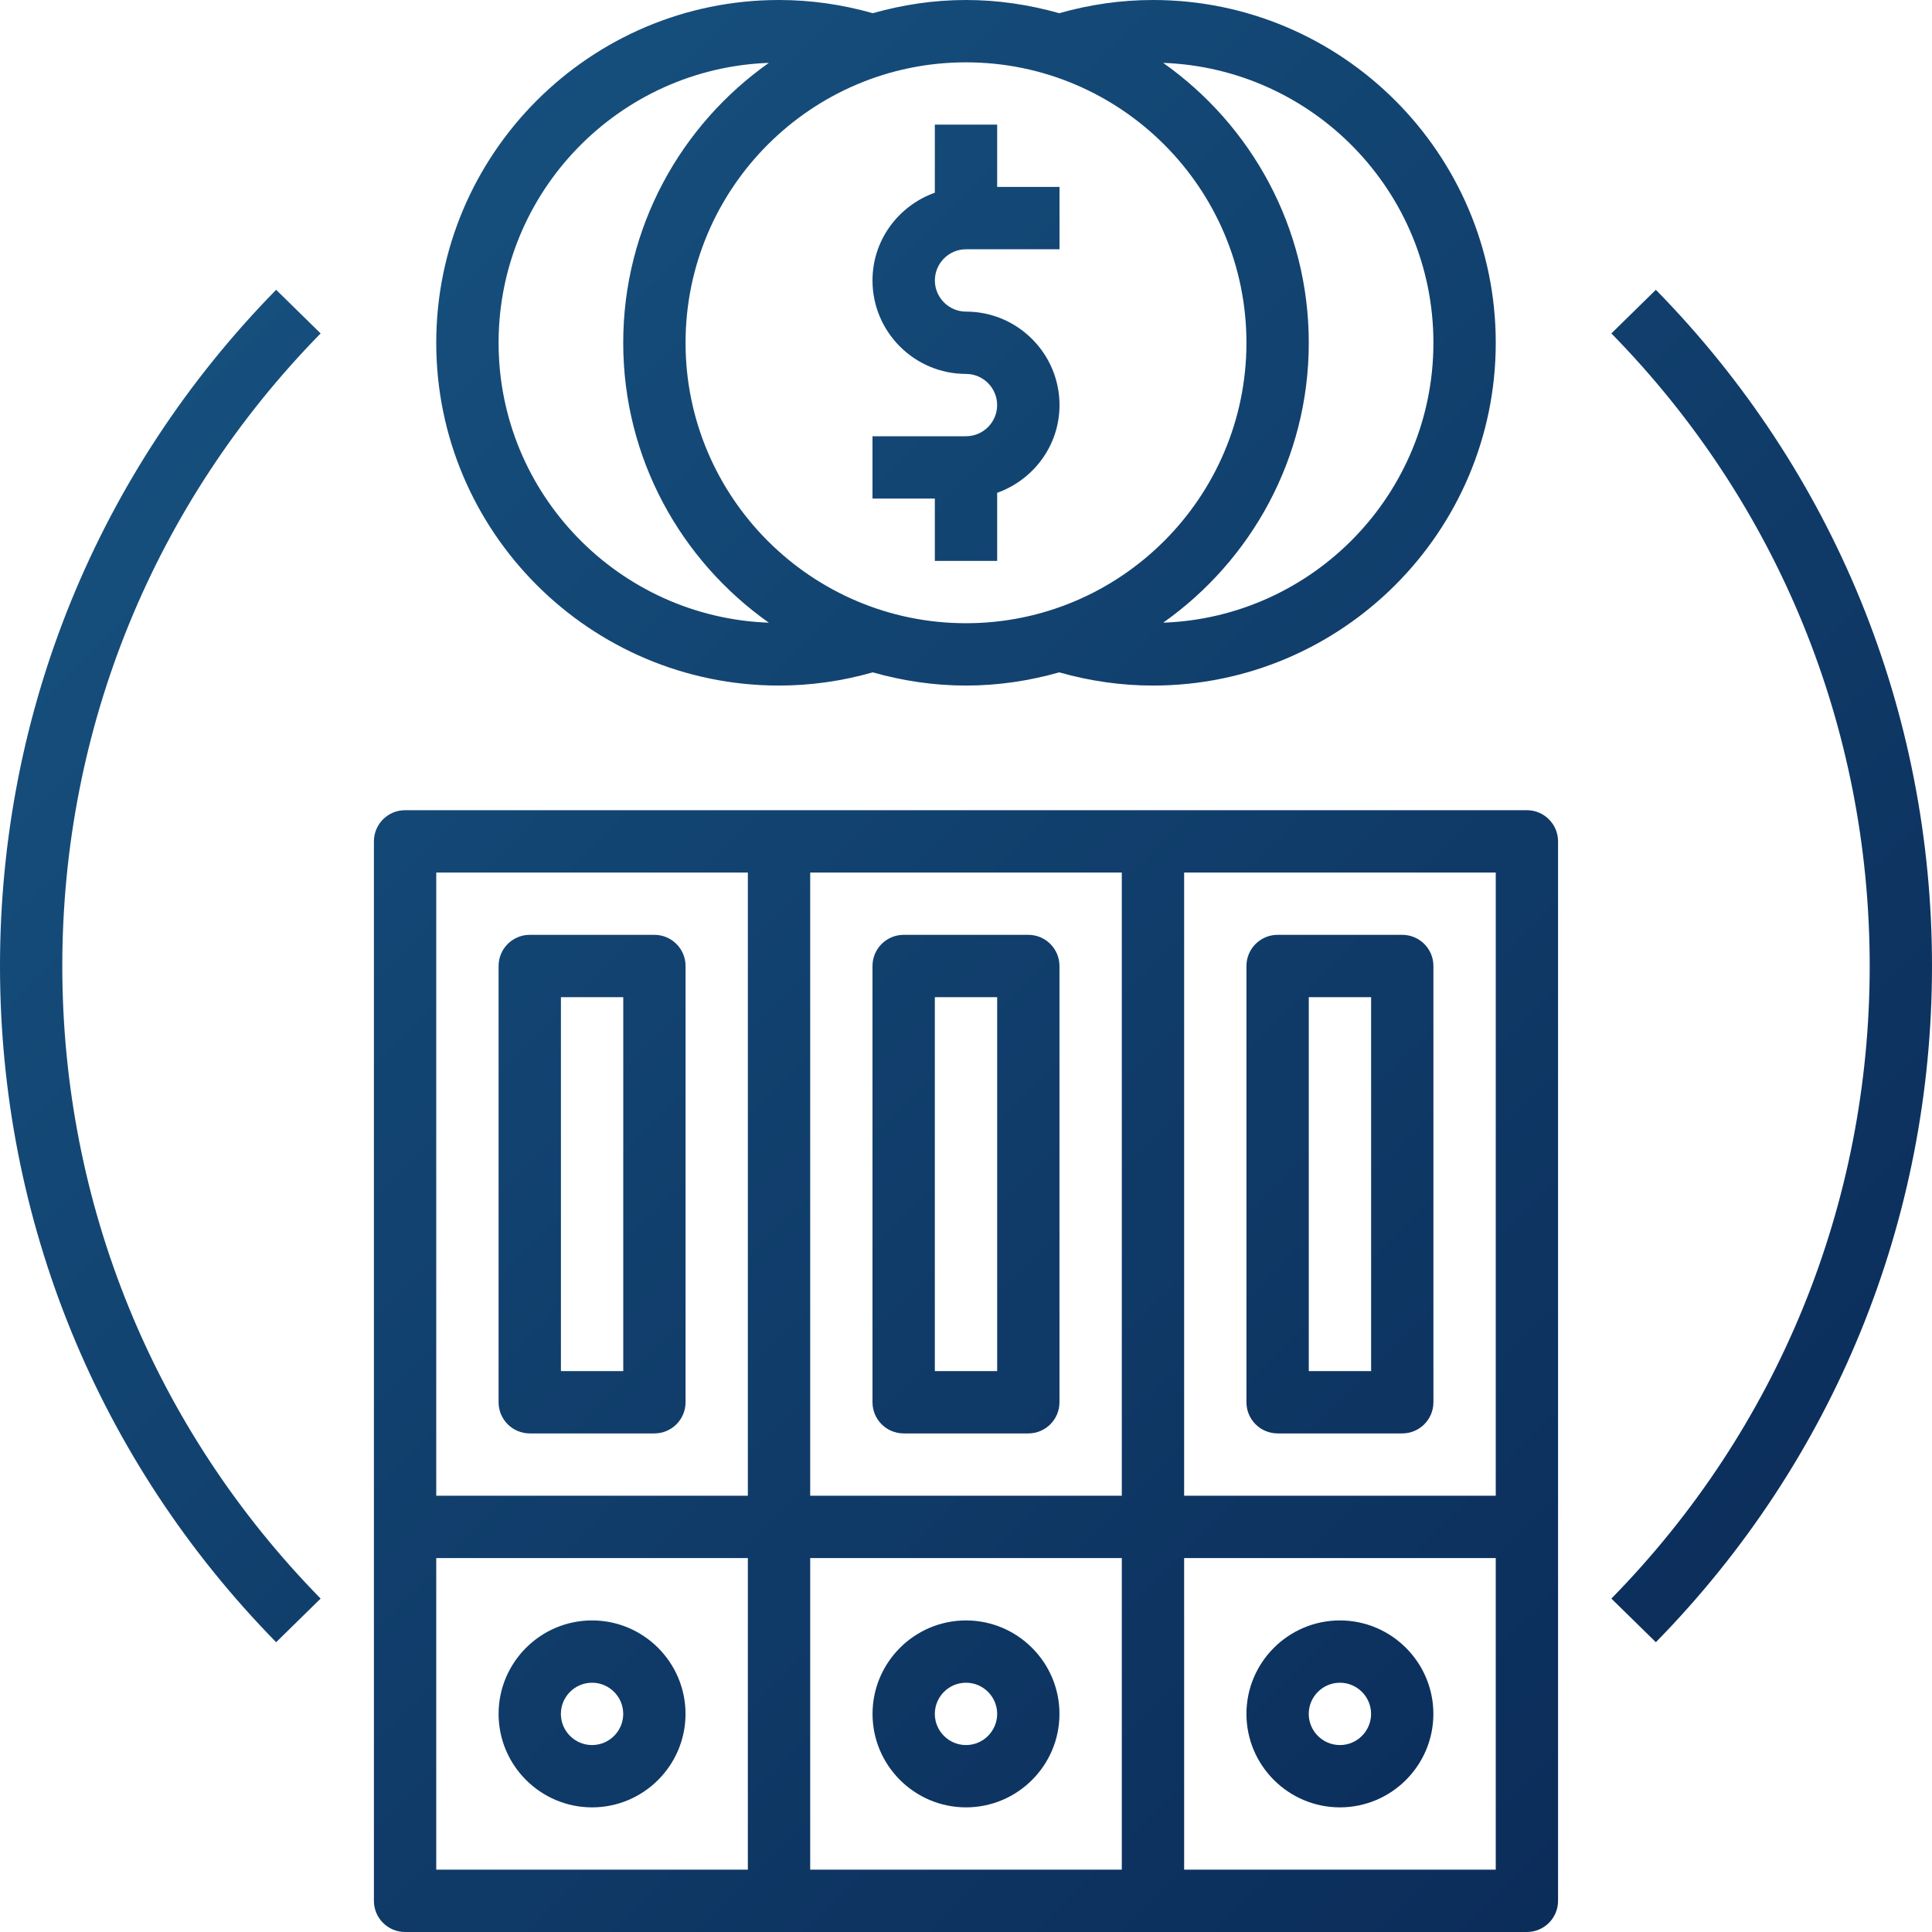
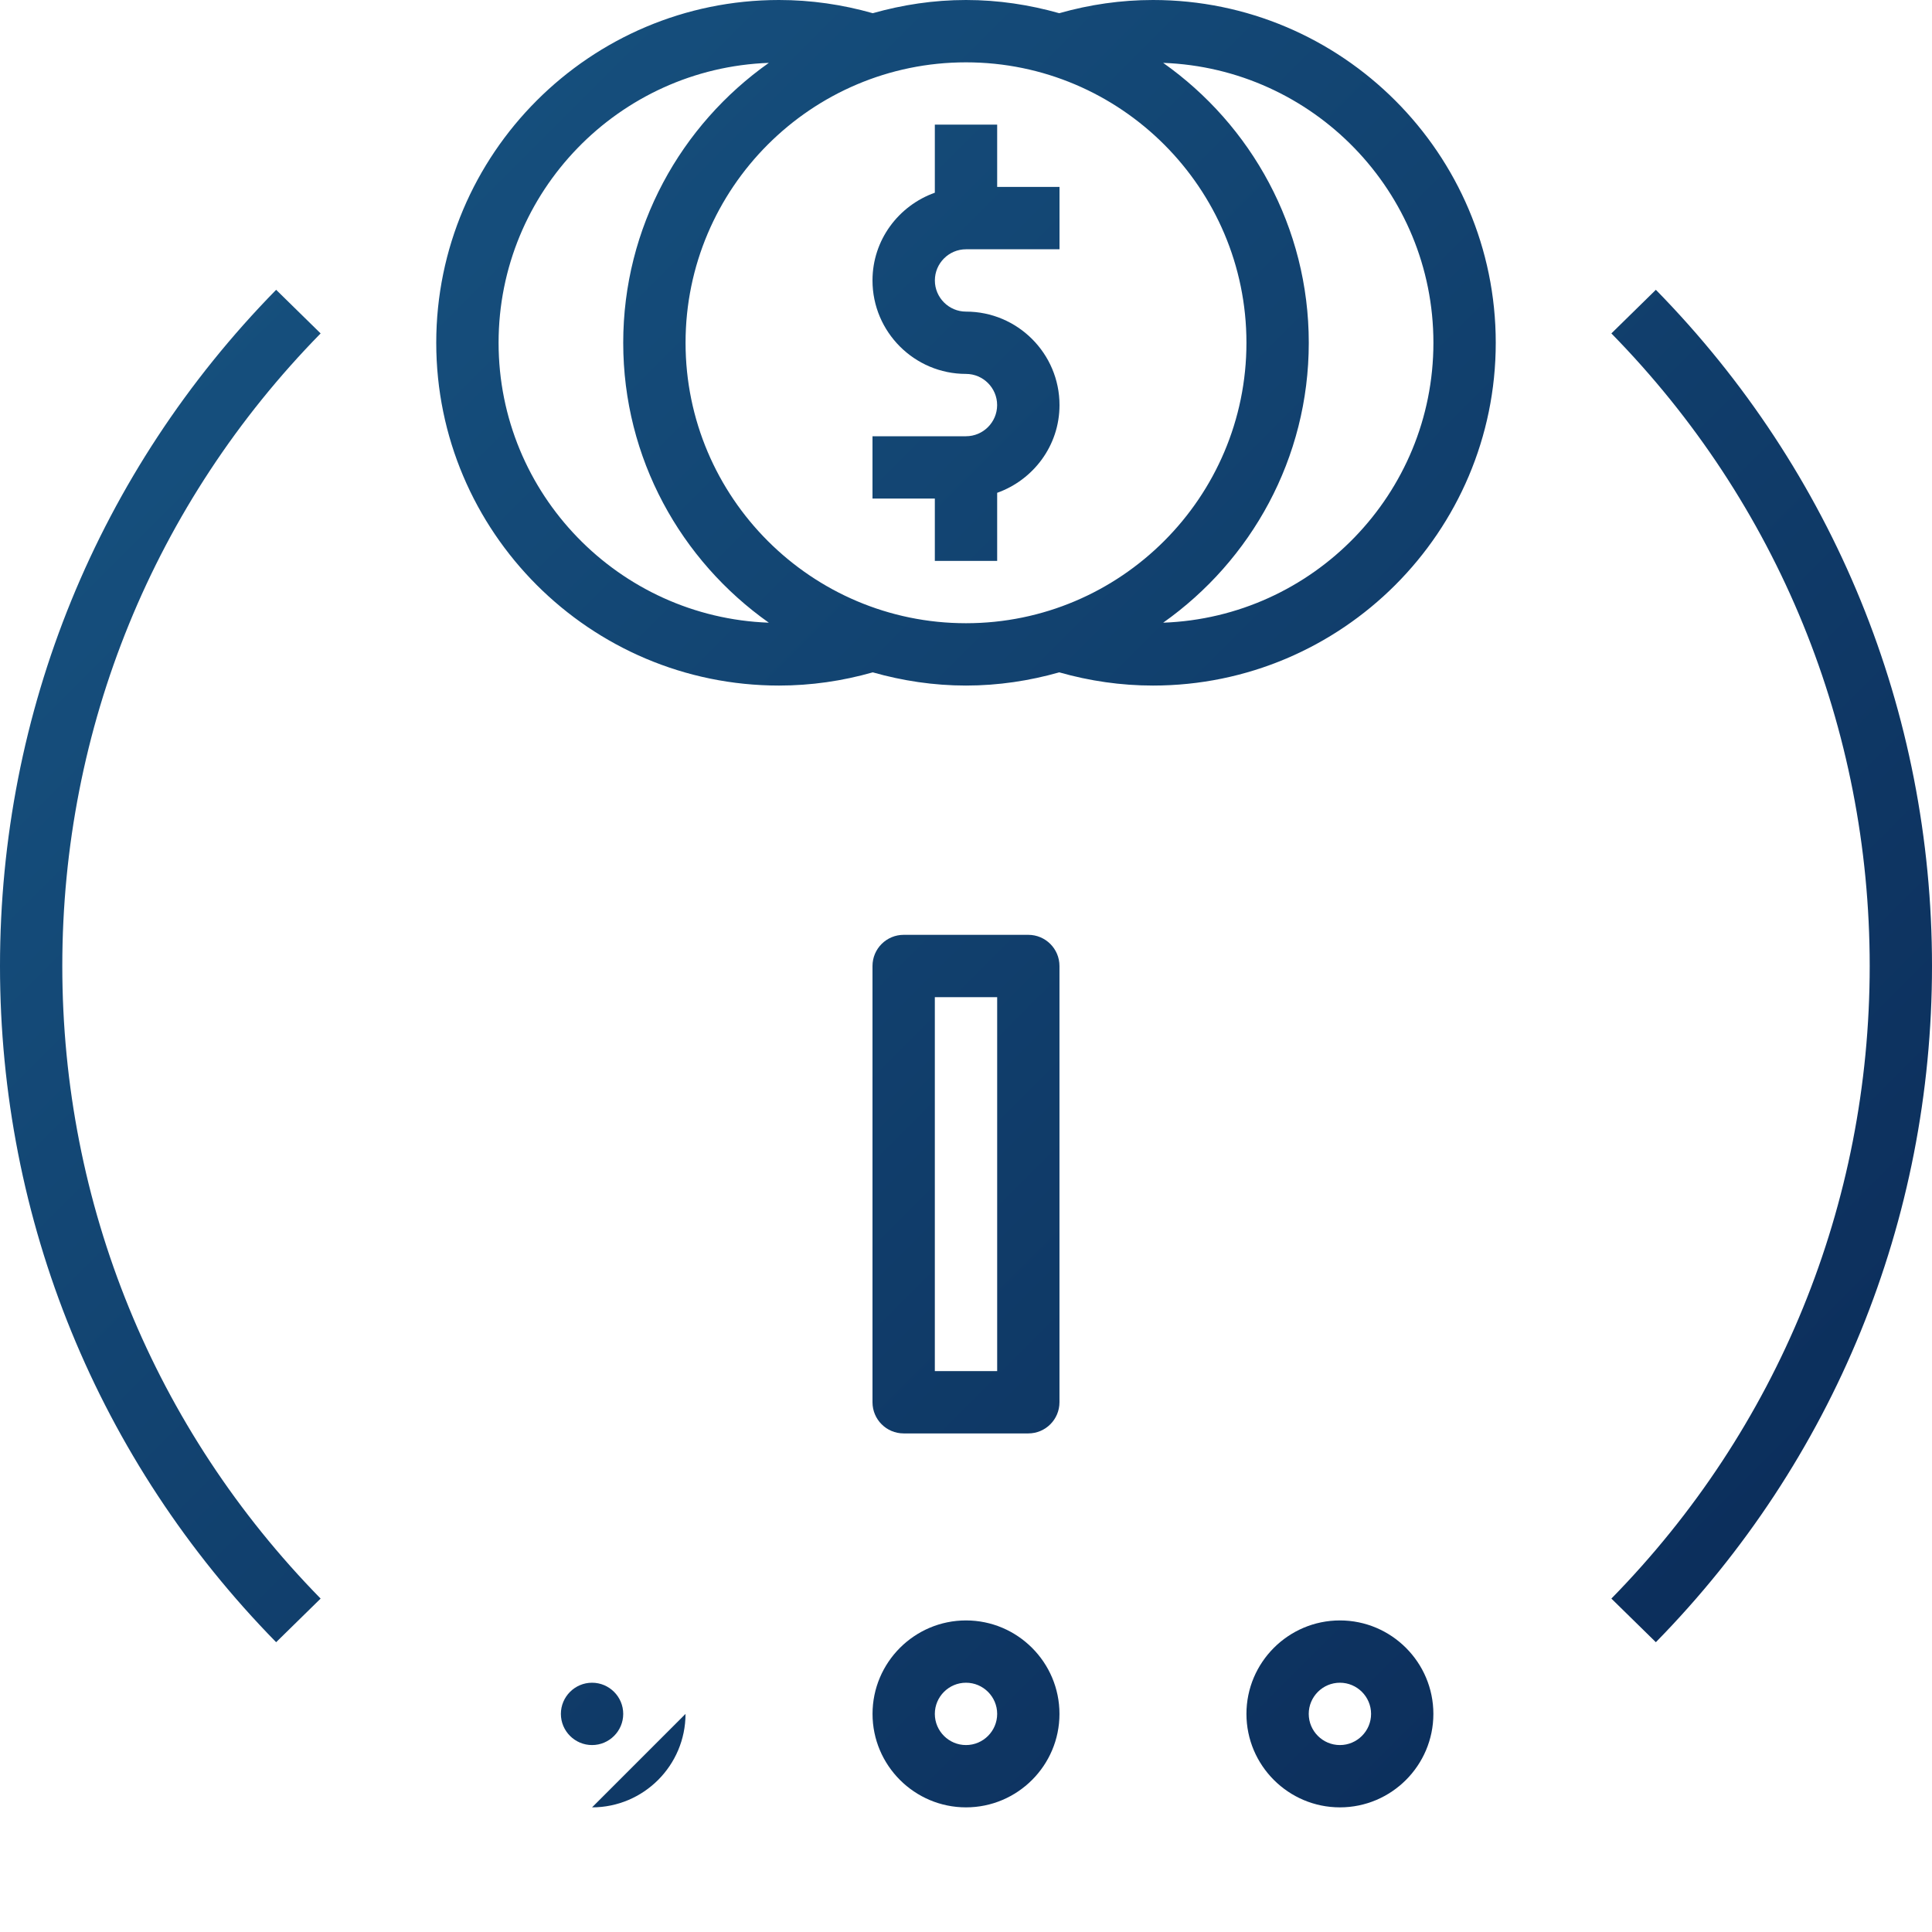
<svg xmlns="http://www.w3.org/2000/svg" xmlns:xlink="http://www.w3.org/1999/xlink" id="a" viewBox="0 0 512 512">
  <defs>
    <style>.m{fill:url(#e);}.n{fill:url(#d);}.o{fill:url(#g);}.p{fill:url(#f);}.q{fill:url(#i);}.r{fill:url(#h);}.s{fill:url(#k);}.t{fill:url(#j);}.u{fill:url(#l);}.v{fill:url(#c);}.w{fill:url(#b);}</style>
    <linearGradient id="b" x1="-71.14" y1="36.22" x2="457.57" y2="564.92" gradientTransform="matrix(1, 0, 0, 1, 0, 0)" gradientUnits="userSpaceOnUse">
      <stop offset="0" stop-color="#185785" />
      <stop offset="1" stop-color="#0a2855" />
    </linearGradient>
    <linearGradient id="c" x1="67.08" y1="-98.09" x2="592.99" y2="427.83" xlink:href="#b" />
    <linearGradient id="d" x1="65.75" y1="-99.41" x2="595.35" y2="430.19" xlink:href="#b" />
    <linearGradient id="e" x1="-166.69" y1="130.61" x2="361.91" y2="659.2" xlink:href="#b" />
    <linearGradient id="f" x1="-116.8" y1="81.4" x2="411.8" y2="609.99" xlink:href="#b" />
    <linearGradient id="g" x1="-66.91" y1="32.19" x2="461.68" y2="560.78" xlink:href="#b" />
    <linearGradient id="h" x1="-95.19" y1="61.71" x2="431.68" y2="588.59" xlink:href="#b" />
    <linearGradient id="i" x1="-45.15" y1="12.66" x2="481.73" y2="539.54" xlink:href="#b" />
    <linearGradient id="j" x1="4.9" y1="-36.39" x2="531.78" y2="490.49" xlink:href="#b" />
    <linearGradient id="k" x1="-107.82" y1="74.89" x2="417.44" y2="600.15" xlink:href="#b" />
    <linearGradient id="l" x1="77.2" y1="-105.5" x2="602.46" y2="419.76" xlink:href="#b" />
  </defs>
-   <path class="w" d="M404.64,214.71H107.35c-4.56,0-8.26,3.7-8.26,8.26V503.74c0,4.56,3.7,8.26,8.26,8.26H404.64c4.56,0,8.26-3.7,8.26-8.26V222.97c0-4.56-3.7-8.26-8.26-8.26ZM198.19,495.48H115.61v-82.58h82.58v82.58Zm0-99.1H115.61V231.23h82.58v165.16Zm99.1,99.1h-82.58v-82.58h82.58v82.58Zm0-99.1h-82.58V231.23h82.58v165.16Zm99.1,99.1h-82.58v-82.58h82.58v82.58Zm0-99.1h-82.58V231.23h82.58v165.16Z" />
  <path class="v" d="M247.74,148.64h16.52v-18.04c9.59-3.42,16.52-12.5,16.52-23.25,0-13.66-11.12-24.77-24.77-24.77-4.55,0-8.26-3.71-8.26-8.26s3.71-8.26,8.26-8.26h24.77v-16.52h-16.52v-16.51h-16.52v18.04c-9.59,3.42-16.52,12.5-16.52,23.25,0,13.66,11.12,24.77,24.77,24.77,4.55,0,8.26,3.71,8.26,8.26s-3.71,8.26-8.26,8.26h-24.77v16.52h16.52v16.52Z" />
  <path class="n" d="M206.45,181.68c8.46,0,16.8-1.21,24.84-3.5,7.87,2.23,16.14,3.5,24.71,3.5s16.84-1.27,24.71-3.5c8.05,2.29,16.38,3.5,24.84,3.5,50.08,0,90.84-40.75,90.84-90.84S355.63,0,305.55,0c-8.46,0-16.8,1.21-24.84,3.5C272.84,1.27,264.57,0,256,0s-16.84,1.27-24.71,3.5C223.25,1.21,214.91,0,206.45,0,156.37,0,115.61,40.75,115.61,90.84s40.75,90.84,90.84,90.84Zm173.42-90.84c0,40.07-31.9,72.75-71.62,74.18,23.3-16.46,38.59-43.54,38.59-74.18s-15.29-57.73-38.59-74.18c39.72,1.44,71.62,34.11,71.62,74.18ZM256,16.52c40.98,0,74.32,33.35,74.32,74.32s-33.35,74.32-74.32,74.32-74.32-33.35-74.32-74.32S215.02,16.52,256,16.52Zm-52.25,.14c-23.3,16.46-38.59,43.54-38.59,74.18s15.29,57.72,38.59,74.18c-39.72-1.44-71.62-34.11-71.62-74.18S164.03,18.09,203.75,16.66Z" />
-   <path class="m" d="M156.9,478.97c13.66,0,24.77-11.12,24.77-24.77s-11.12-24.77-24.77-24.77-24.77,11.12-24.77,24.77,11.12,24.77,24.77,24.77Zm0-33.03c4.55,0,8.26,3.71,8.26,8.26s-3.71,8.26-8.26,8.26-8.26-3.71-8.26-8.26,3.71-8.26,8.26-8.26Z" />
+   <path class="m" d="M156.9,478.97c13.66,0,24.77-11.12,24.77-24.77Zm0-33.03c4.55,0,8.26,3.71,8.26,8.26s-3.71,8.26-8.26,8.26-8.26-3.71-8.26-8.26,3.71-8.26,8.26-8.26Z" />
  <path class="p" d="M256,478.97c13.66,0,24.77-11.12,24.77-24.77s-11.12-24.77-24.77-24.77-24.77,11.12-24.77,24.77,11.12,24.77,24.77,24.77Zm0-33.03c4.55,0,8.26,3.71,8.26,8.26s-3.71,8.26-8.26,8.26-8.26-3.71-8.26-8.26,3.71-8.26,8.26-8.26Z" />
  <path class="o" d="M355.09,478.97c13.66,0,24.77-11.12,24.77-24.77s-11.12-24.77-24.77-24.77-24.77,11.12-24.77,24.77,11.12,24.77,24.77,24.77Zm0-33.03c4.55,0,8.26,3.71,8.26,8.26s-3.71,8.26-8.26,8.26-8.26-3.71-8.26-8.26,3.71-8.26,8.26-8.26Z" />
-   <path class="r" d="M140.39,379.87h33.03c4.56,0,8.26-3.7,8.26-8.26v-115.61c0-4.56-3.7-8.26-8.26-8.26h-33.03c-4.56,0-8.26,3.7-8.26,8.26v115.61c0,4.56,3.7,8.26,8.26,8.26Zm8.26-115.61h16.52v99.1h-16.52v-99.1Z" />
  <path class="q" d="M239.48,379.87h33.03c4.56,0,8.26-3.7,8.26-8.26v-115.61c0-4.56-3.7-8.26-8.26-8.26h-33.03c-4.56,0-8.26,3.7-8.26,8.26v115.61c0,4.56,3.7,8.26,8.26,8.26Zm8.26-115.61h16.52v99.1h-16.52v-99.1Z" />
-   <path class="t" d="M338.58,379.87h33.03c4.56,0,8.26-3.7,8.26-8.26v-115.61c0-4.56-3.7-8.26-8.26-8.26h-33.03c-4.56,0-8.26,3.7-8.26,8.26v115.61c0,4.56,3.7,8.26,8.26,8.26Zm8.26-115.61h16.52v99.1h-16.52v-99.1Z" />
  <path class="s" d="M73.18,76.8C25.99,124.93,0,188.57,0,256s25.99,131.06,73.18,179.2l11.79-11.56c-44.15-45.03-68.46-104.56-68.46-167.64s24.31-122.61,68.46-167.64l-11.79-11.56Z" />
  <path class="u" d="M438.82,76.8l-11.79,11.56c44.15,45.03,68.46,104.56,68.46,167.64s-24.31,122.61-68.46,167.64l11.79,11.56c47.19-48.14,73.18-111.78,73.18-179.2s-25.99-131.06-73.18-179.2Z" />
</svg>